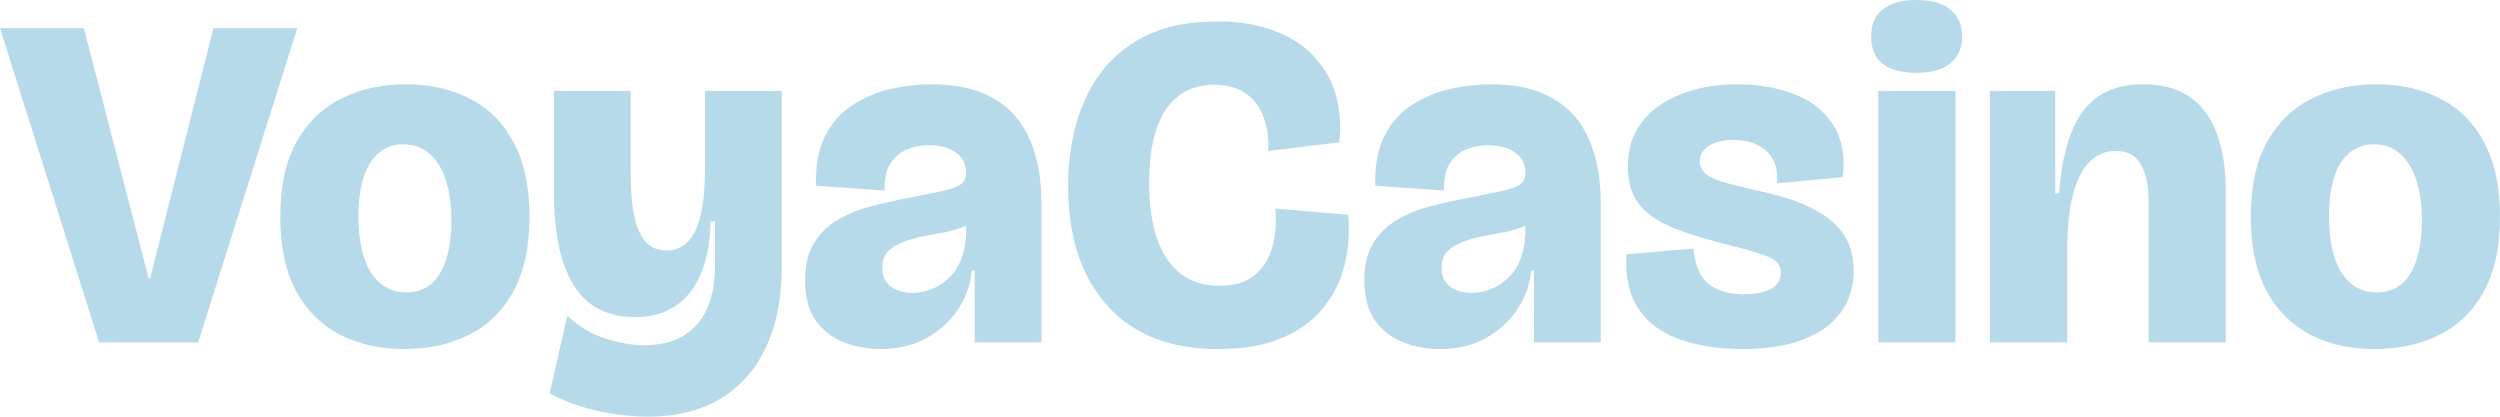
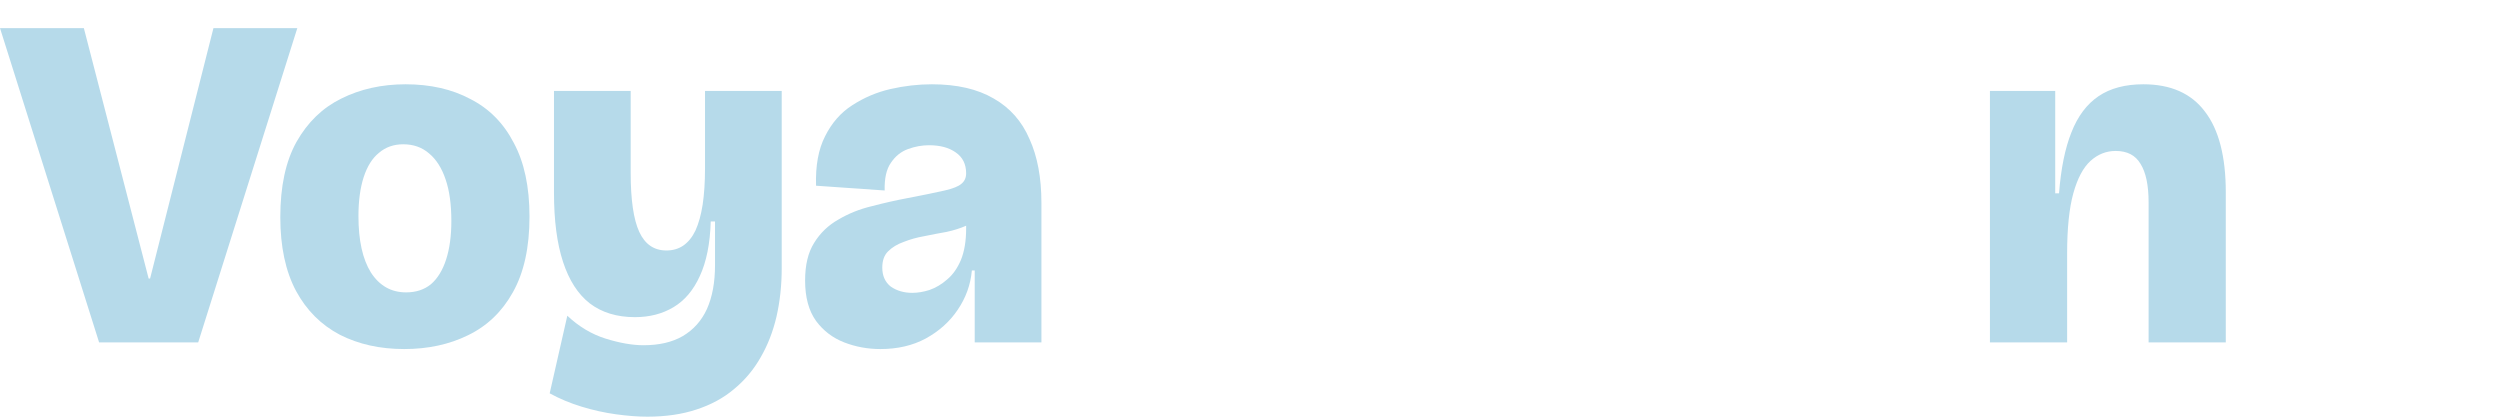
<svg xmlns="http://www.w3.org/2000/svg" width="150" height="25" viewBox="0 0 150 25" fill="none">
-   <path d="M5.946 20.543L0 1.686H5.031L8.919 16.714H9.005L12.807 1.686H17.839L11.892 20.543H5.946Z" fill="#B6DAEA" />
+   <path d="M5.946 20.543L0 1.686H5.031L8.919 16.714H9.005L12.807 1.686H17.839L11.892 20.543H5.946" fill="#B6DAEA" />
  <path d="M24.251 20.943C22.803 20.943 21.516 20.657 20.392 20.086C19.267 19.495 18.391 18.619 17.762 17.457C17.133 16.276 16.818 14.8 16.818 13.029C16.818 11.181 17.142 9.676 17.79 8.514C18.457 7.333 19.353 6.467 20.478 5.914C21.621 5.343 22.907 5.057 24.337 5.057C25.823 5.057 27.119 5.352 28.225 5.943C29.349 6.514 30.216 7.39 30.826 8.571C31.455 9.733 31.77 11.21 31.77 13C31.77 14.848 31.436 16.362 30.769 17.543C30.121 18.705 29.225 19.562 28.082 20.114C26.957 20.667 25.68 20.943 24.251 20.943ZM24.366 17.543C24.956 17.543 25.452 17.381 25.852 17.057C26.252 16.714 26.557 16.219 26.767 15.571C26.976 14.924 27.081 14.152 27.081 13.257C27.081 12.267 26.967 11.438 26.738 10.771C26.509 10.086 26.176 9.562 25.738 9.2C25.318 8.838 24.804 8.657 24.194 8.657C23.622 8.657 23.136 8.829 22.736 9.171C22.336 9.495 22.031 9.981 21.821 10.629C21.611 11.276 21.507 12.057 21.507 12.971C21.507 14.419 21.755 15.543 22.25 16.343C22.765 17.143 23.47 17.543 24.366 17.543Z" fill="#B6DAEA" />
  <path d="M38.842 25C38.27 25 37.641 24.952 36.955 24.857C36.269 24.762 35.583 24.61 34.897 24.4C34.211 24.191 33.572 23.924 32.981 23.6L34.039 18.943C34.725 19.59 35.487 20.048 36.326 20.314C37.184 20.581 37.946 20.714 38.613 20.714C39.547 20.714 40.328 20.533 40.957 20.171C41.605 19.791 42.091 19.248 42.415 18.543C42.739 17.819 42.901 16.943 42.901 15.914V13.286H42.644C42.606 14.619 42.386 15.714 41.986 16.571C41.605 17.41 41.081 18.029 40.414 18.429C39.747 18.829 38.975 19.029 38.098 19.029C37.012 19.029 36.107 18.752 35.383 18.2C34.677 17.648 34.144 16.819 33.782 15.714C33.42 14.61 33.239 13.229 33.239 11.571V5.457H37.841V10.371C37.841 11.991 38.013 13.171 38.356 13.914C38.699 14.657 39.242 15.029 39.985 15.029C40.366 15.029 40.7 14.933 40.986 14.743C41.291 14.533 41.538 14.229 41.729 13.829C41.92 13.409 42.062 12.895 42.158 12.286C42.253 11.657 42.301 10.933 42.301 10.114V5.457H46.903V16.086C46.903 17.114 46.798 18.086 46.589 19C46.379 19.895 46.065 20.705 45.645 21.429C45.226 22.171 44.693 22.809 44.045 23.343C43.416 23.876 42.663 24.286 41.786 24.571C40.928 24.857 39.947 25 38.842 25Z" fill="#B6DAEA" />
  <path d="M52.823 20.943C52.06 20.943 51.336 20.809 50.65 20.543C49.964 20.276 49.402 19.848 48.963 19.257C48.525 18.648 48.306 17.838 48.306 16.829C48.306 15.895 48.487 15.143 48.849 14.571C49.211 13.981 49.697 13.514 50.307 13.171C50.917 12.809 51.584 12.543 52.308 12.371C53.032 12.181 53.747 12.019 54.452 11.886C55.443 11.695 56.187 11.543 56.682 11.429C57.178 11.314 57.511 11.181 57.683 11.029C57.873 10.876 57.968 10.667 57.968 10.4C57.968 9.848 57.759 9.429 57.34 9.143C56.939 8.857 56.406 8.714 55.739 8.714C55.319 8.714 54.9 8.79 54.481 8.943C54.062 9.095 53.718 9.371 53.452 9.771C53.185 10.152 53.061 10.705 53.08 11.429L48.963 11.143C48.925 9.943 49.106 8.952 49.507 8.171C49.907 7.371 50.45 6.752 51.136 6.314C51.841 5.857 52.603 5.533 53.423 5.343C54.262 5.152 55.091 5.057 55.91 5.057C57.416 5.057 58.655 5.343 59.627 5.914C60.599 6.467 61.313 7.276 61.771 8.343C62.247 9.39 62.485 10.667 62.485 12.171V14.857C62.485 15.486 62.485 16.124 62.485 16.771C62.485 17.4 62.485 18.029 62.485 18.657C62.485 19.286 62.485 19.914 62.485 20.543H58.483C58.483 19.857 58.483 19.162 58.483 18.457C58.483 17.752 58.483 17.009 58.483 16.229H58.312C58.235 17.086 57.949 17.876 57.454 18.6C56.977 19.305 56.339 19.876 55.538 20.314C54.757 20.733 53.852 20.943 52.823 20.943ZM54.738 17.571C55.062 17.571 55.405 17.514 55.767 17.4C56.148 17.267 56.501 17.057 56.825 16.771C57.168 16.486 57.444 16.095 57.654 15.6C57.864 15.086 57.968 14.457 57.968 13.714V13.029L58.74 12.943C58.588 13.191 58.331 13.39 57.968 13.543C57.625 13.695 57.235 13.819 56.796 13.914C56.358 13.991 55.91 14.076 55.453 14.171C55.014 14.248 54.605 14.362 54.224 14.514C53.842 14.648 53.528 14.838 53.28 15.086C53.051 15.314 52.937 15.638 52.937 16.057C52.937 16.552 53.109 16.933 53.452 17.2C53.814 17.448 54.243 17.571 54.738 17.571Z" fill="#B6DAEA" />
-   <path d="M73.09 20.943C71.489 20.943 70.117 20.686 68.974 20.171C67.83 19.657 66.896 18.943 66.172 18.029C65.448 17.114 64.914 16.076 64.571 14.914C64.247 13.733 64.085 12.486 64.085 11.171C64.085 9.819 64.257 8.543 64.6 7.343C64.943 6.143 65.467 5.095 66.172 4.2C66.896 3.286 67.821 2.571 68.945 2.057C70.07 1.543 71.423 1.286 73.005 1.286C74.377 1.286 75.558 1.486 76.549 1.886C77.54 2.267 78.331 2.8 78.922 3.486C79.532 4.152 79.951 4.924 80.18 5.8C80.409 6.676 80.466 7.59 80.352 8.543L76.092 9.057C76.13 8.238 76.025 7.533 75.778 6.943C75.549 6.352 75.187 5.895 74.691 5.571C74.215 5.248 73.605 5.086 72.862 5.086C72.233 5.086 71.671 5.21 71.175 5.457C70.698 5.705 70.289 6.076 69.946 6.571C69.622 7.067 69.374 7.686 69.202 8.429C69.031 9.152 68.945 10 68.945 10.971C68.945 12.229 69.098 13.324 69.403 14.257C69.707 15.171 70.174 15.886 70.803 16.4C71.432 16.895 72.223 17.143 73.176 17.143C74.053 17.143 74.739 16.943 75.234 16.543C75.749 16.143 76.111 15.591 76.321 14.886C76.53 14.181 76.597 13.39 76.521 12.514L80.895 12.886C80.99 13.933 80.914 14.943 80.666 15.914C80.437 16.867 80.008 17.724 79.38 18.486C78.77 19.248 77.941 19.848 76.892 20.286C75.863 20.724 74.596 20.943 73.09 20.943Z" fill="#B6DAEA" />
-   <path d="M86.379 20.943C85.617 20.943 84.893 20.809 84.207 20.543C83.521 20.276 82.959 19.848 82.52 19.257C82.082 18.648 81.863 17.838 81.863 16.829C81.863 15.895 82.044 15.143 82.406 14.571C82.768 13.981 83.254 13.514 83.864 13.171C84.474 12.809 85.141 12.543 85.865 12.371C86.589 12.181 87.304 12.019 88.009 11.886C89 11.695 89.743 11.543 90.239 11.429C90.734 11.314 91.068 11.181 91.239 11.029C91.43 10.876 91.525 10.667 91.525 10.4C91.525 9.848 91.316 9.429 90.896 9.143C90.496 8.857 89.963 8.714 89.295 8.714C88.876 8.714 88.457 8.79 88.038 8.943C87.618 9.095 87.275 9.371 87.008 9.771C86.742 10.152 86.618 10.705 86.637 11.429L82.52 11.143C82.482 9.943 82.663 8.952 83.063 8.171C83.464 7.371 84.007 6.752 84.693 6.314C85.398 5.857 86.16 5.533 86.98 5.343C87.818 5.152 88.647 5.057 89.467 5.057C90.972 5.057 92.211 5.343 93.183 5.914C94.155 6.467 94.87 7.276 95.327 8.343C95.804 9.39 96.042 10.667 96.042 12.171V14.857C96.042 15.486 96.042 16.124 96.042 16.771C96.042 17.4 96.042 18.029 96.042 18.657C96.042 19.286 96.042 19.914 96.042 20.543H92.04C92.04 19.857 92.04 19.162 92.04 18.457C92.04 17.752 92.04 17.009 92.04 16.229H91.868C91.792 17.086 91.506 17.876 91.011 18.6C90.534 19.305 89.896 19.876 89.095 20.314C88.314 20.733 87.409 20.943 86.379 20.943ZM88.295 17.571C88.619 17.571 88.962 17.514 89.324 17.4C89.705 17.267 90.058 17.057 90.382 16.771C90.725 16.486 91.001 16.095 91.211 15.6C91.42 15.086 91.525 14.457 91.525 13.714V13.029L92.297 12.943C92.145 13.191 91.887 13.39 91.525 13.543C91.182 13.695 90.791 13.819 90.353 13.914C89.915 13.991 89.467 14.076 89.01 14.171C88.571 14.248 88.161 14.362 87.78 14.514C87.399 14.648 87.085 14.838 86.837 15.086C86.608 15.314 86.494 15.638 86.494 16.057C86.494 16.552 86.665 16.933 87.008 17.2C87.371 17.448 87.799 17.571 88.295 17.571Z" fill="#B6DAEA" />
-   <path d="M104.532 20.943C103.522 20.943 102.578 20.838 101.701 20.629C100.844 20.438 100.091 20.124 99.443 19.686C98.814 19.248 98.328 18.667 97.985 17.943C97.661 17.2 97.528 16.305 97.585 15.257L101.616 14.914C101.654 15.543 101.797 16.067 102.045 16.486C102.292 16.886 102.635 17.181 103.074 17.371C103.512 17.562 104.046 17.657 104.675 17.657C105.265 17.657 105.77 17.562 106.19 17.371C106.628 17.162 106.847 16.819 106.847 16.343C106.847 16.095 106.771 15.895 106.619 15.743C106.466 15.571 106.18 15.419 105.761 15.286C105.361 15.133 104.77 14.962 103.988 14.771C103.017 14.524 102.14 14.276 101.358 14.029C100.577 13.781 99.91 13.486 99.357 13.143C98.805 12.8 98.385 12.381 98.1 11.886C97.814 11.371 97.671 10.743 97.671 10C97.671 8.952 97.947 8.067 98.5 7.343C99.071 6.6 99.853 6.038 100.844 5.657C101.835 5.257 102.978 5.057 104.274 5.057C105.437 5.057 106.523 5.238 107.533 5.6C108.543 5.962 109.334 6.552 109.906 7.371C110.497 8.19 110.716 9.276 110.564 10.629L106.619 11C106.676 10.448 106.599 9.981 106.39 9.6C106.18 9.2 105.875 8.905 105.475 8.714C105.075 8.505 104.589 8.4 104.017 8.4C103.369 8.4 102.864 8.524 102.502 8.771C102.159 9 101.987 9.295 101.987 9.657C101.987 9.943 102.092 10.191 102.302 10.4C102.531 10.591 102.874 10.762 103.331 10.914C103.807 11.048 104.417 11.2 105.161 11.371C105.809 11.505 106.485 11.676 107.19 11.886C107.895 12.095 108.553 12.381 109.163 12.743C109.773 13.086 110.268 13.543 110.649 14.114C111.031 14.686 111.221 15.409 111.221 16.286C111.221 17.219 110.964 18.038 110.449 18.743C109.935 19.448 109.182 19.991 108.191 20.371C107.2 20.752 105.98 20.943 104.532 20.943Z" fill="#B6DAEA" />
-   <path d="M112.696 20.543V5.457H117.327V20.543H112.696ZM114.983 4.371C114.107 4.371 113.43 4.19 112.954 3.829C112.496 3.448 112.267 2.905 112.267 2.2C112.267 1.476 112.496 0.933 112.954 0.571C113.43 0.19 114.107 0 114.983 0C115.879 0 116.556 0.19 117.013 0.571C117.489 0.952 117.728 1.495 117.728 2.2C117.728 2.886 117.489 3.419 117.013 3.8C116.556 4.181 115.879 4.371 114.983 4.371Z" fill="#B6DAEA" />
  <path d="M119.396 20.543V5.457H123.313V11.6H123.542C123.656 10.114 123.904 8.895 124.285 7.943C124.666 6.971 125.209 6.248 125.914 5.771C126.62 5.295 127.515 5.057 128.602 5.057C130.241 5.057 131.47 5.6 132.289 6.686C133.128 7.771 133.547 9.39 133.547 11.543V20.543H128.916V12.143C128.916 11.114 128.754 10.343 128.43 9.829C128.125 9.314 127.63 9.057 126.944 9.057C126.372 9.057 125.867 9.257 125.428 9.657C124.99 10.057 124.647 10.705 124.399 11.6C124.152 12.495 124.028 13.695 124.028 15.2V20.543H119.396Z" fill="#B6DAEA" />
-   <path d="M142.481 20.943C141.033 20.943 139.747 20.657 138.622 20.086C137.498 19.495 136.621 18.619 135.992 17.457C135.363 16.276 135.049 14.8 135.049 13.029C135.049 11.181 135.373 9.676 136.021 8.514C136.688 7.333 137.584 6.467 138.708 5.914C139.851 5.343 141.138 5.057 142.567 5.057C144.054 5.057 145.35 5.352 146.455 5.943C147.58 6.514 148.447 7.39 149.057 8.571C149.686 9.733 150 11.21 150 13C150 14.848 149.666 16.362 148.999 17.543C148.351 18.705 147.456 19.562 146.312 20.114C145.188 20.667 143.911 20.943 142.481 20.943ZM142.596 17.543C143.187 17.543 143.682 17.381 144.082 17.057C144.483 16.714 144.788 16.219 144.997 15.571C145.207 14.924 145.312 14.152 145.312 13.257C145.312 12.267 145.197 11.438 144.969 10.771C144.74 10.086 144.406 9.562 143.968 9.2C143.549 8.838 143.034 8.657 142.424 8.657C141.853 8.657 141.367 8.829 140.966 9.171C140.566 9.495 140.261 9.981 140.052 10.629C139.842 11.276 139.737 12.057 139.737 12.971C139.737 14.419 139.985 15.543 140.48 16.343C140.995 17.143 141.7 17.543 142.596 17.543Z" fill="#B6DAEA" />
</svg>